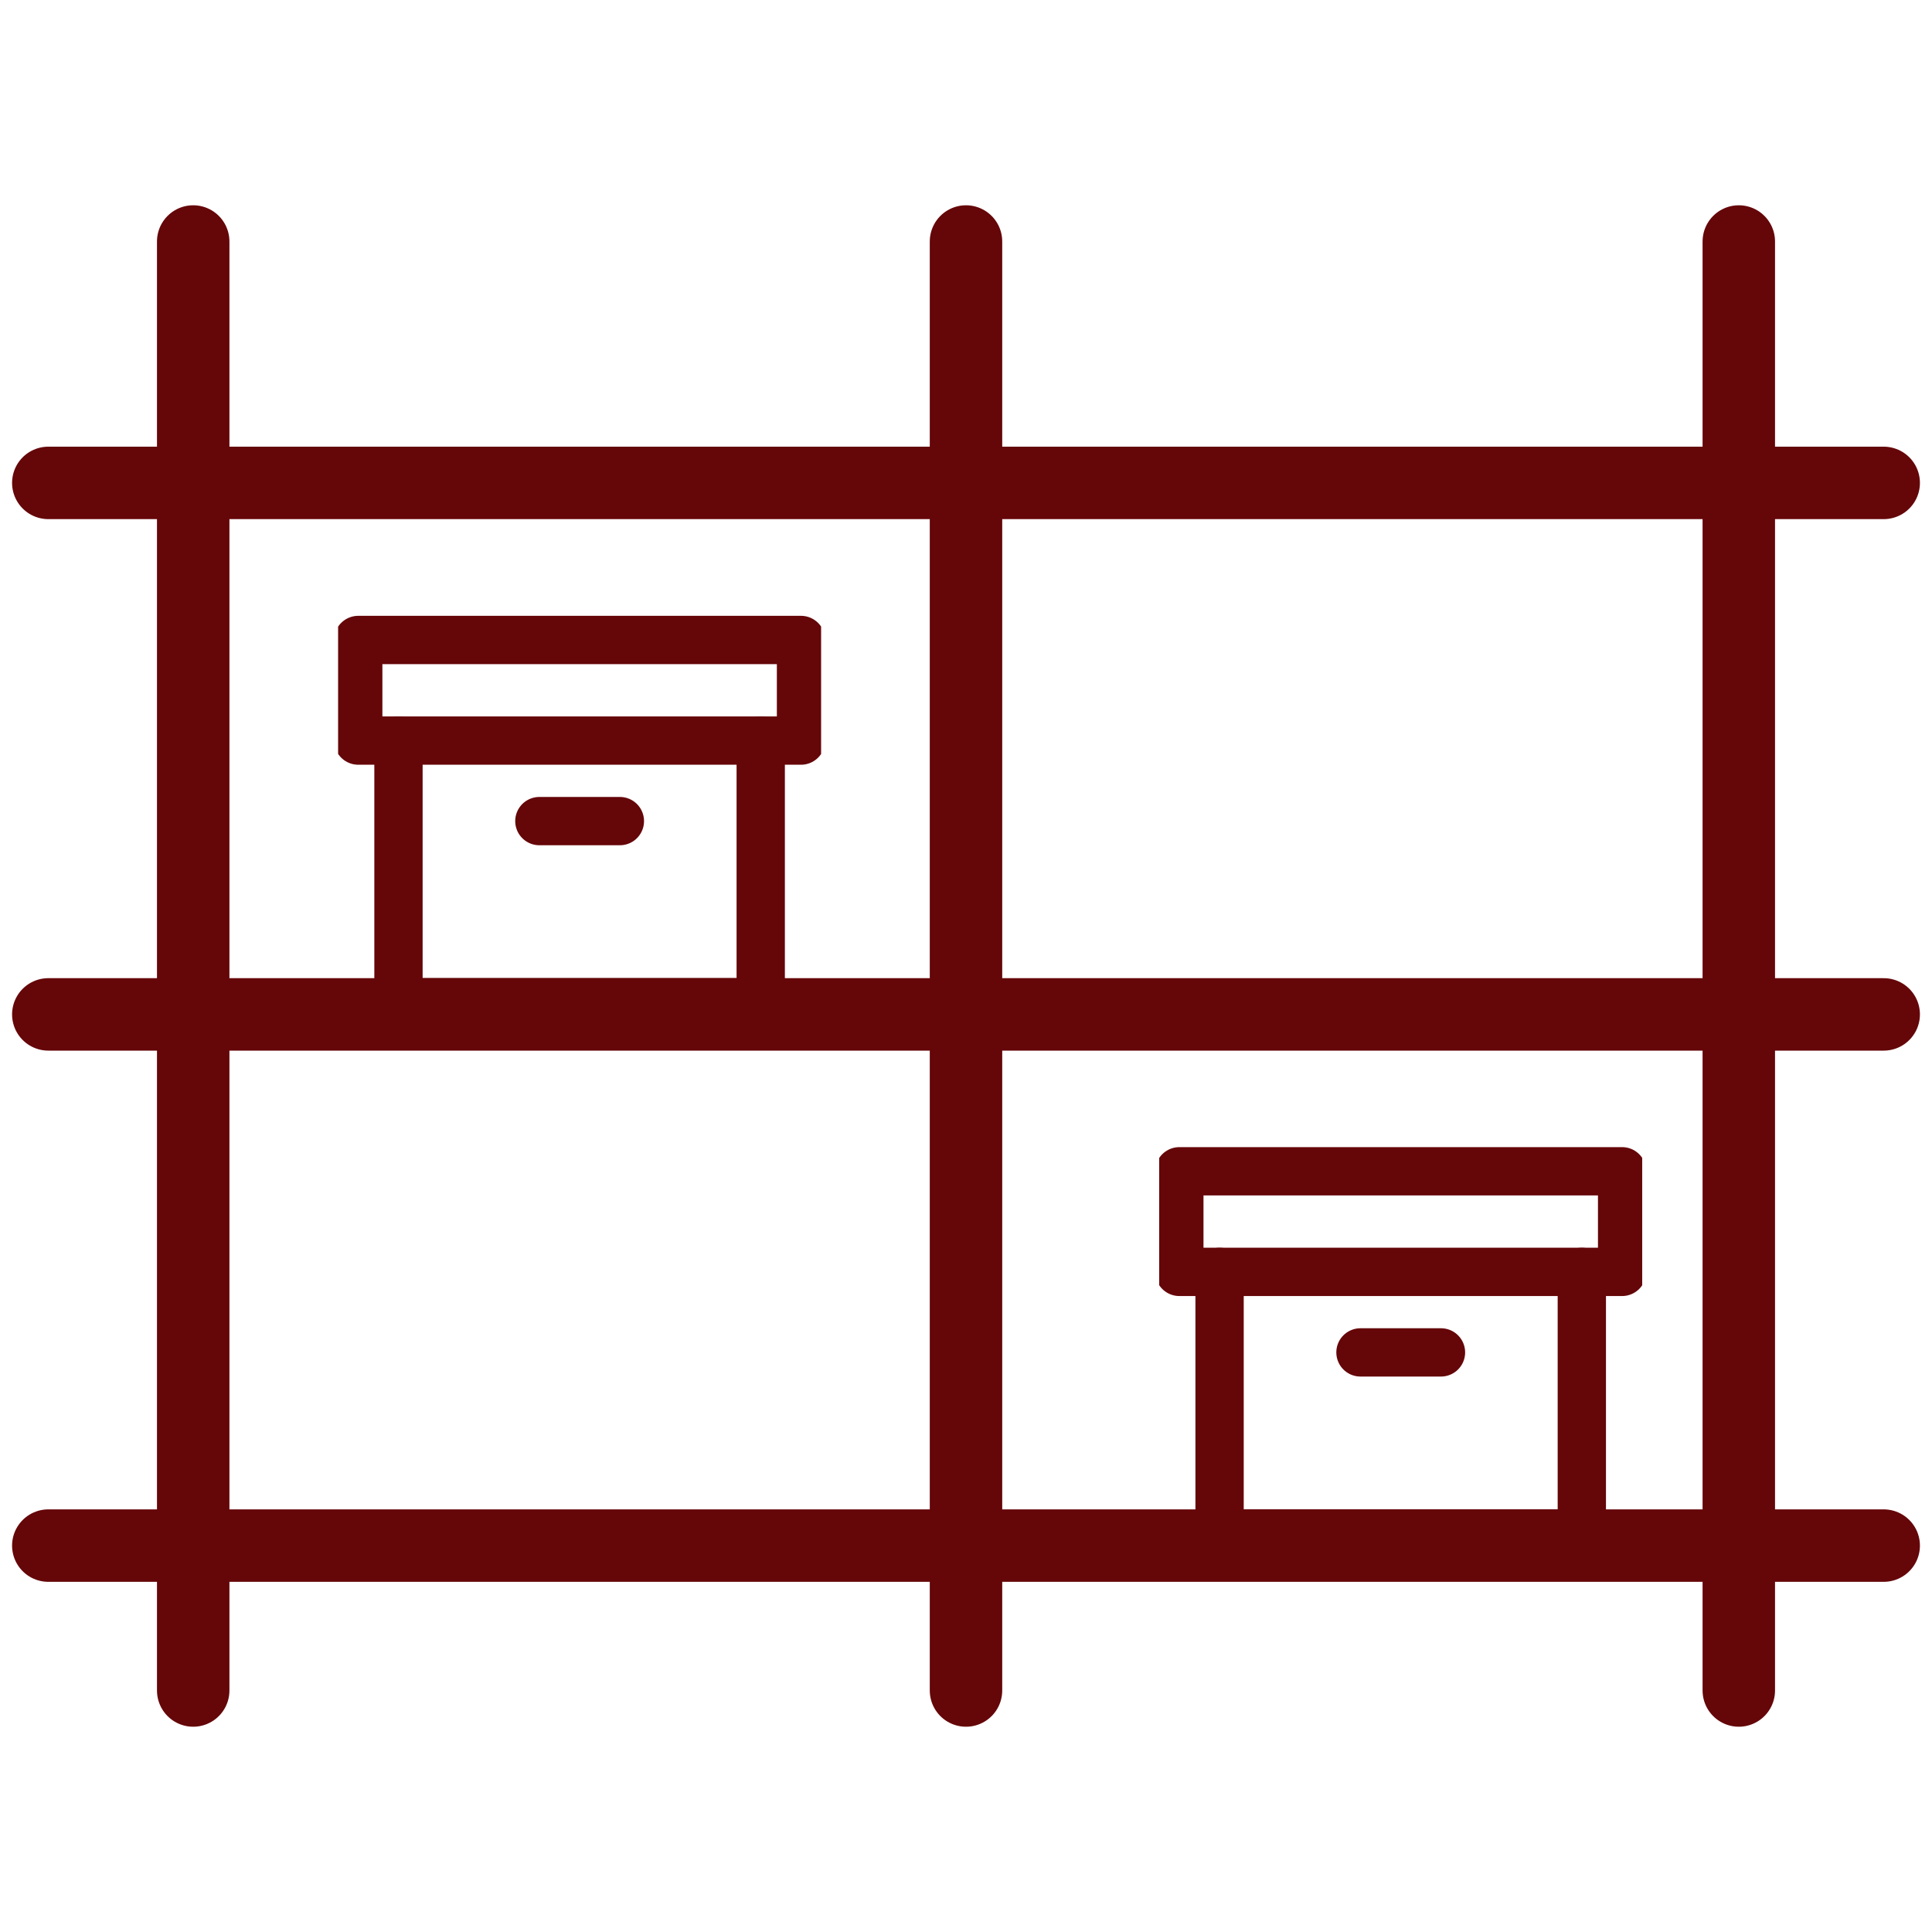
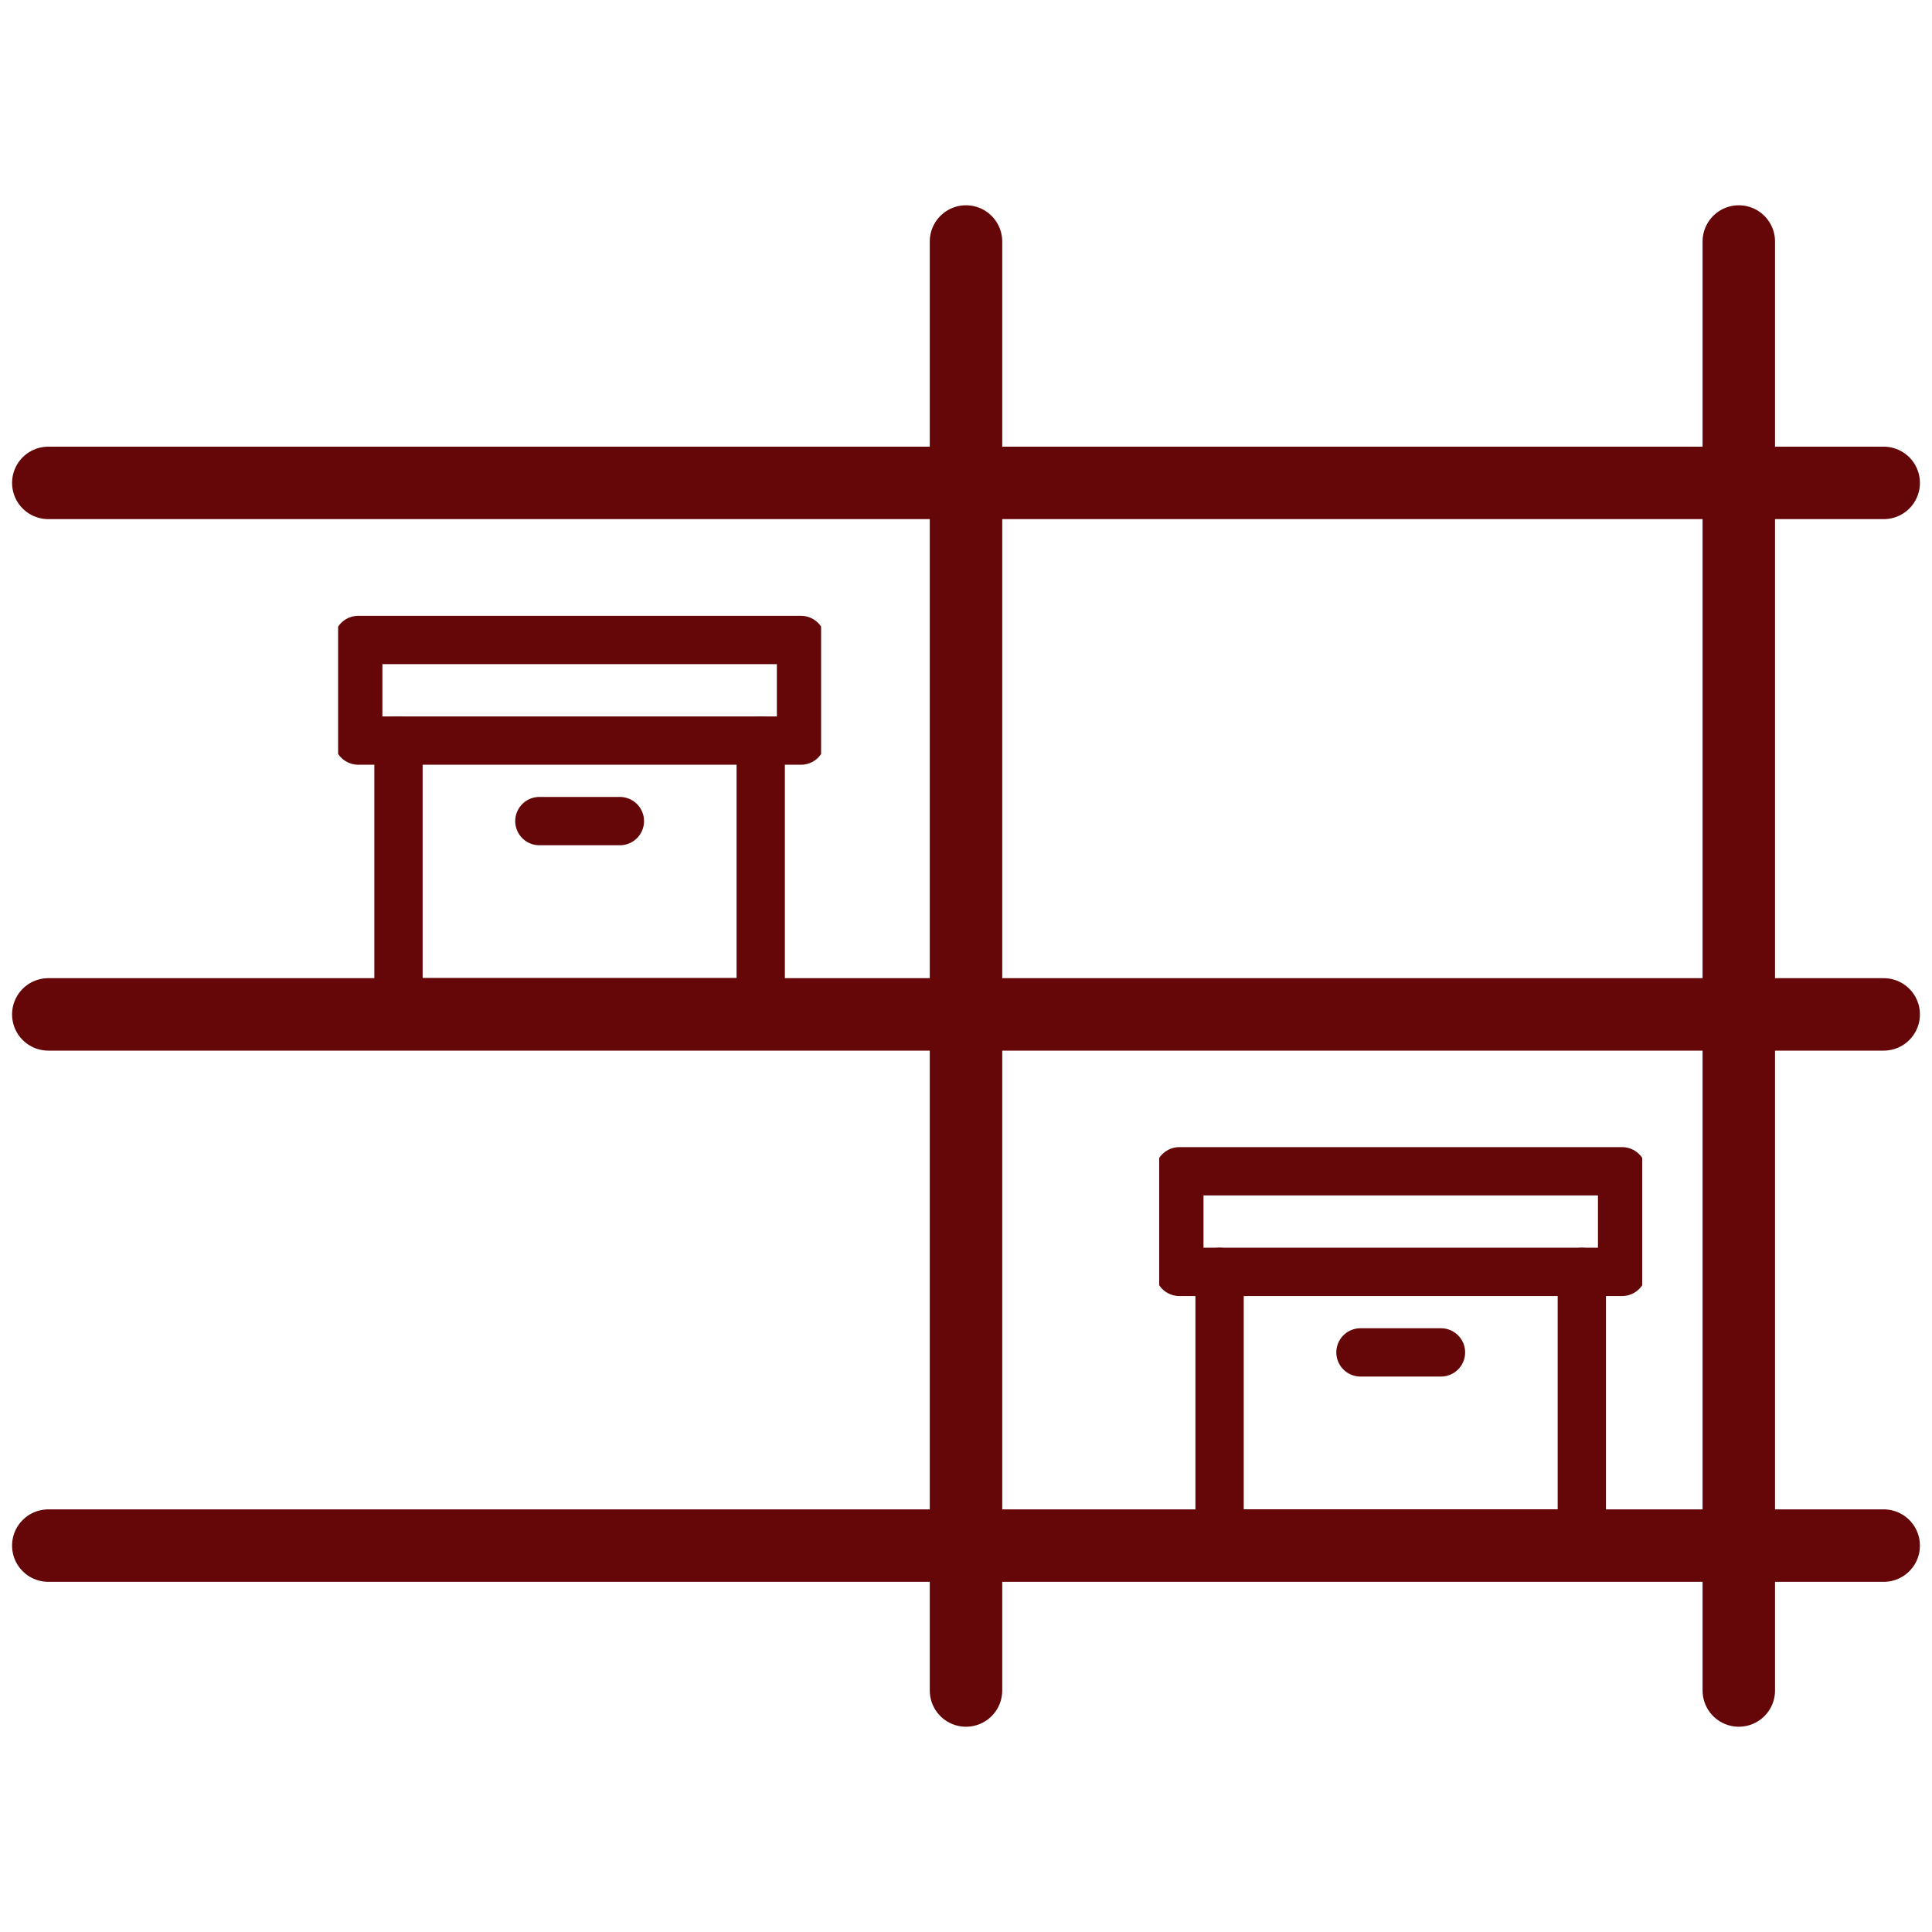
<svg xmlns="http://www.w3.org/2000/svg" width="40" height="40" viewBox="0 0 40 40" fill="none">
  <path d="M39 32H1" stroke="#650609" stroke-width="1.5" stroke-linecap="round" />
  <path d="M39 21.002H1" stroke="#650609" stroke-width="1.5" stroke-linecap="round" />
  <path d="M39 9.998H1" stroke="#650609" stroke-width="1.5" stroke-linecap="round" />
  <path d="M20 5V35" stroke="#650609" stroke-width="1.5" stroke-linecap="round" stroke-linejoin="round" />
  <path d="M36 5V35" stroke="#650609" stroke-width="1.5" stroke-linecap="round" stroke-linejoin="round" />
-   <path d="M4 5V35" stroke="#650609" stroke-width="1.5" stroke-linecap="round" stroke-linejoin="round" />
  <g clip-path="url(#clip0_1589_84169)">
    <path d="M15.75 15.333V20.75H8.25V15.333" stroke="#650609" stroke-linecap="round" stroke-linejoin="round" />
    <path d="M16.584 13.25H7.417V15.333H16.584V13.25Z" stroke="#650609" stroke-linecap="round" stroke-linejoin="round" />
    <path d="M11.167 17H12.834" stroke="#650609" stroke-linecap="round" stroke-linejoin="round" />
  </g>
  <g clip-path="url(#clip1_1589_84169)">
    <path d="M32.75 26.333V31.75H25.25V26.333" stroke="#650609" stroke-linecap="round" stroke-linejoin="round" />
    <path d="M33.584 24.25H24.417V26.333H33.584V24.25Z" stroke="#650609" stroke-linecap="round" stroke-linejoin="round" />
    <path d="M28.167 28H29.834" stroke="#650609" stroke-linecap="round" stroke-linejoin="round" />
  </g>
  <defs>
    <clipPath id="clip0_1589_84169">
      <rect width="10" height="10" fill="white" transform="translate(7 12)" />
    </clipPath>
    <clipPath id="clip1_1589_84169">
      <rect width="10" height="10" fill="white" transform="translate(24 23)" />
    </clipPath>
  </defs>
</svg>